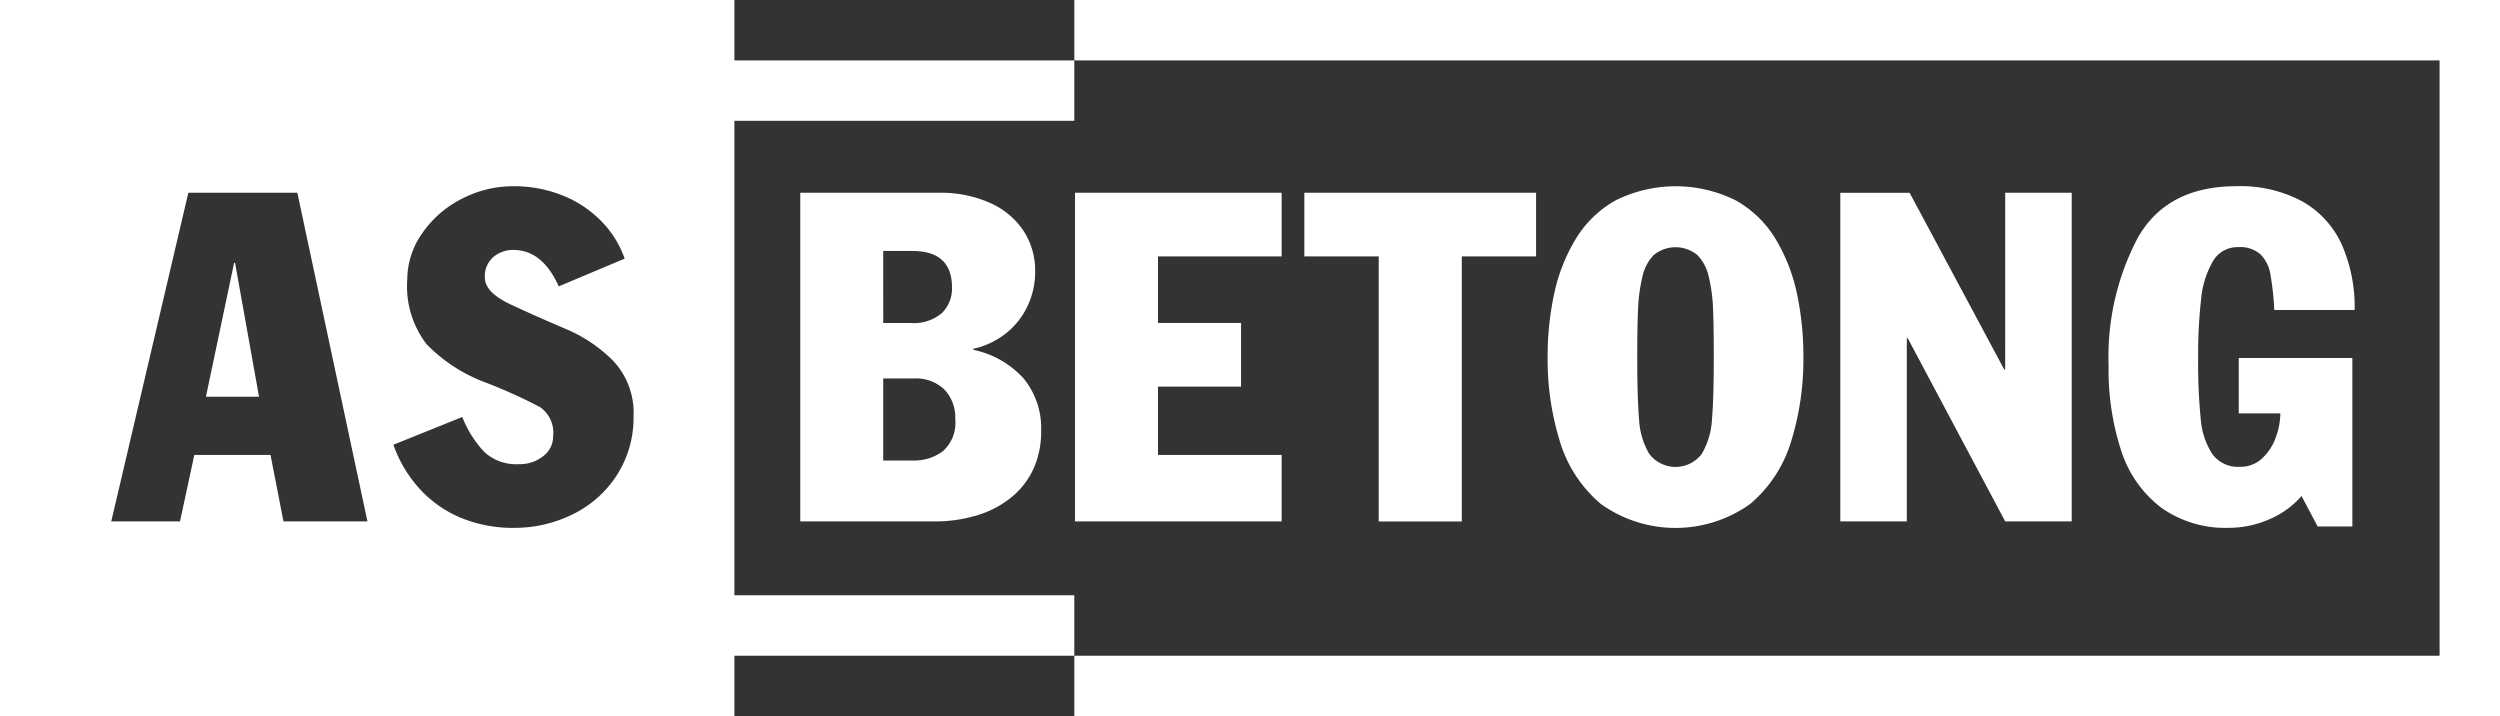
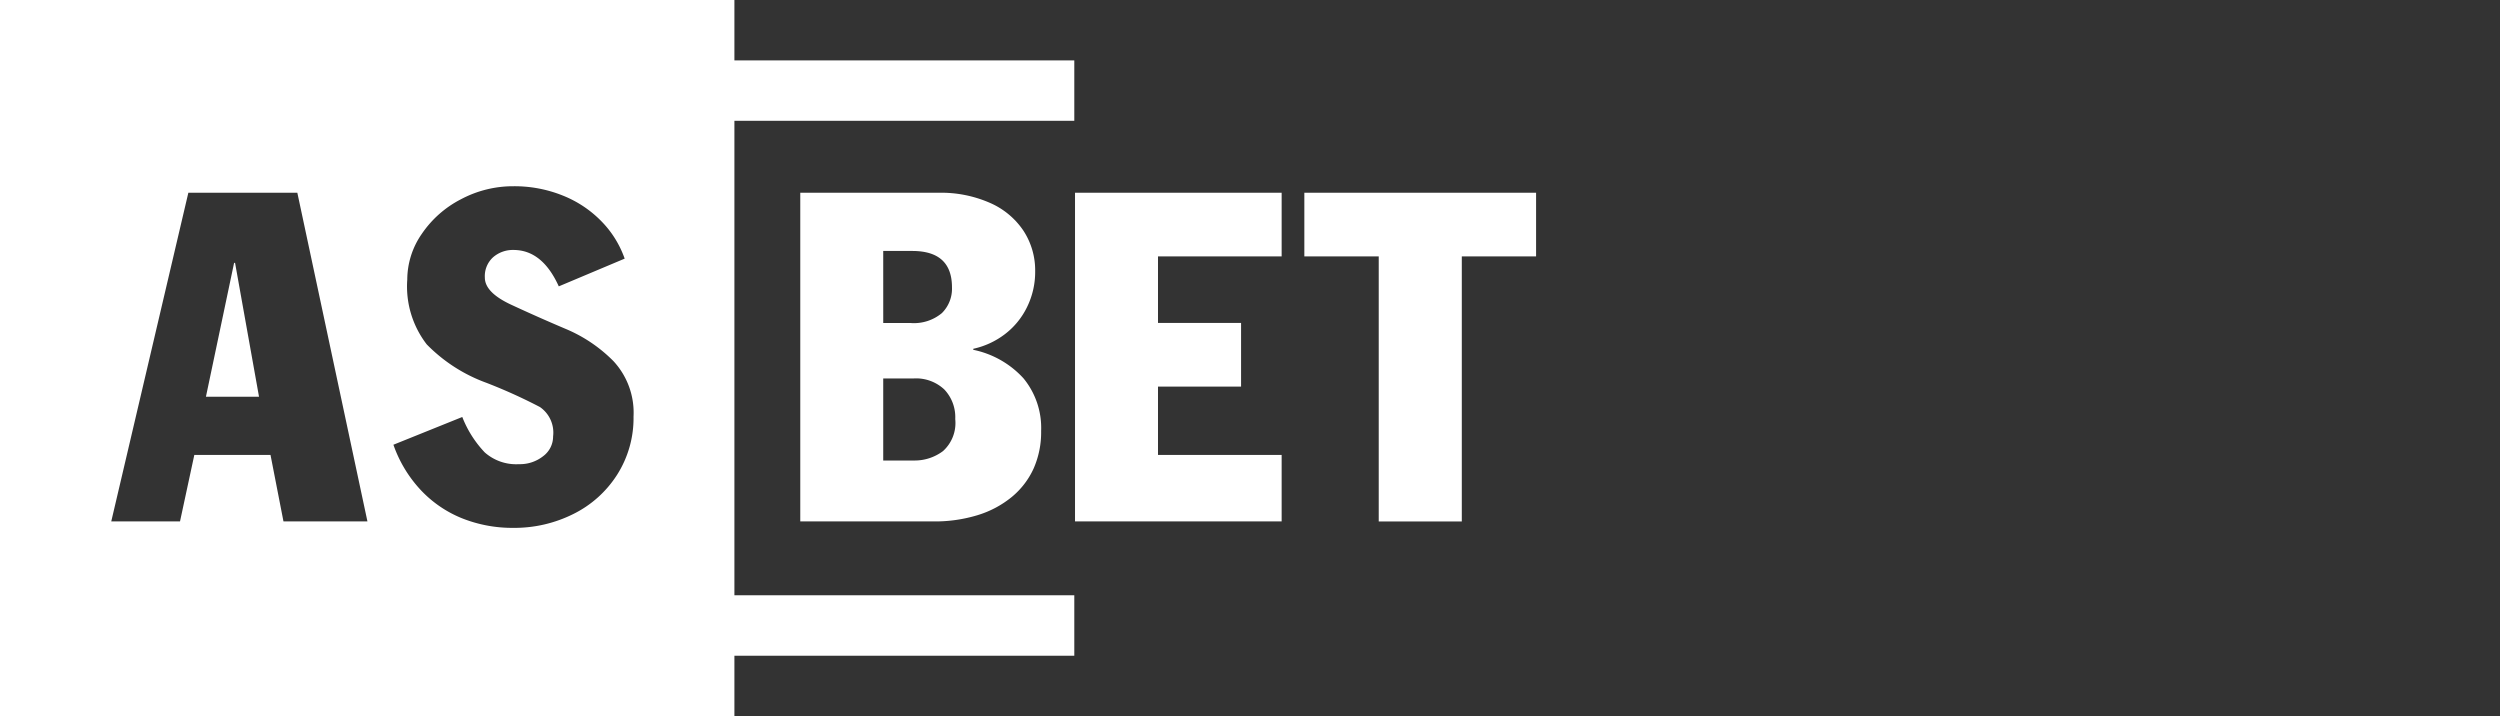
<svg xmlns="http://www.w3.org/2000/svg" id="Group_116" data-name="Group 116" width="166.965" height="47.826" viewBox="0 0 166.965 47.826">
  <rect x="0" y="0" width="166.965" height="47.826" fill="#333333" stroke="none" />
  <defs>
    <clipPath id="clip-path">
      <rect id="Rectangle_1" data-name="Rectangle 1" width="166.965" height="47.826" fill="#fff" />
    </clipPath>
  </defs>
  <g id="Group_1" data-name="Group 1" clip-path="url(#clip-path)">
    <path id="Path_1" data-name="Path 1" d="M316.633,83.961V83.9a5.356,5.356,0,0,0,2.1-.968,5.049,5.049,0,0,0,1.487-1.811,5.33,5.33,0,0,0,.546-2.4,4.833,4.833,0,0,0-.779-2.7,5.181,5.181,0,0,0-2.246-1.868,8.109,8.109,0,0,0-3.416-.674h-9.247V95.43h8.909a9.73,9.73,0,0,0,2.931-.418A6.658,6.658,0,0,0,319.2,93.8a5.312,5.312,0,0,0,1.464-1.908,5.987,5.987,0,0,0,.5-2.5,5.213,5.213,0,0,0-1.178-3.518,6.227,6.227,0,0,0-3.361-1.907m-6.007-6.6h1.942q2.65,0,2.65,2.432a2.291,2.291,0,0,1-.677,1.72,2.915,2.915,0,0,1-2.1.659h-1.814Zm3.986,13.37a3.145,3.145,0,0,1-1.953.624h-2.033v-5.48h2.033a2.754,2.754,0,0,1,2.047.737,2.686,2.686,0,0,1,.73,1.977,2.523,2.523,0,0,1-.824,2.143" transform="translate(-251.631 -60.606)" fill="#fff" />
    <path id="Path_2" data-name="Path 2" d="M409.8,95.43H423.6V90.989h-8.258V86.427h5.548V82.173h-5.548V77.732H423.6V73.479H409.8Z" transform="translate(-338.004 -60.606)" fill="#fff" />
    <path id="Path_3" data-name="Path 3" d="M497.243,77.732h4.968v17.7h5.548v-17.7h4.961V73.479H497.243Z" transform="translate(-410.131 -60.606)" fill="#fff" />
-     <path id="Path_4" data-name="Path 4" d="M605.208,74.5a7.253,7.253,0,0,0-2.654-2.567,9.008,9.008,0,0,0-8.025,0,7.256,7.256,0,0,0-2.661,2.575,11.76,11.76,0,0,0-1.438,3.651,19.858,19.858,0,0,0-.44,4.245,18.462,18.462,0,0,0,.817,5.623,8.8,8.8,0,0,0,2.729,4.174,8.564,8.564,0,0,0,9.989,0,8.8,8.8,0,0,0,2.729-4.174,18.464,18.464,0,0,0,.817-5.623,20.032,20.032,0,0,0-.437-4.276,11.674,11.674,0,0,0-1.426-3.625m-4.242,12.046a5.089,5.089,0,0,1-.676,2.306,2.2,2.2,0,0,1-3.518,0,5.083,5.083,0,0,1-.677-2.306q-.12-1.426-.12-4.15,0-2.076.056-3.246a11.221,11.221,0,0,1,.286-2.111,2.975,2.975,0,0,1,.759-1.46,2.3,2.3,0,0,1,2.913,0,2.991,2.991,0,0,1,.767,1.471,10.8,10.8,0,0,1,.282,2.111q.049,1.159.049,3.235,0,2.724-.12,4.15" transform="translate(-486.63 -58.55)" fill="#fff" />
-     <path id="Path_5" data-name="Path 5" d="M712.565,85.283H712.5l-6.316-11.8h-4.63V95.43h4.441V83.19h.06l6.512,12.24h4.441V73.479h-4.441Z" transform="translate(-578.647 -60.606)" fill="#fff" />
-     <path id="Path_6" data-name="Path 6" d="M810.8,76a1.888,1.888,0,0,1,1.7-.944,2.038,2.038,0,0,1,1.479.482,2.452,2.452,0,0,1,.659,1.314,19.4,19.4,0,0,1,.263,2.4h5.367a10.385,10.385,0,0,0-.85-4.344,6.276,6.276,0,0,0-2.624-2.894,8.686,8.686,0,0,0-4.415-1.028q-4.629,0-6.587,3.429a17.017,17.017,0,0,0-1.957,8.54,17.4,17.4,0,0,0,.843,5.7,7.771,7.771,0,0,0,2.653,3.787,7.42,7.42,0,0,0,4.581,1.359,6.709,6.709,0,0,0,2.609-.55,5.865,5.865,0,0,0,2.2-1.576l1.076,2.036h2.318V82.458h-7.588v3.7h2.778a4.757,4.757,0,0,1-.3,1.589,3.5,3.5,0,0,1-.907,1.408,2.092,2.092,0,0,1-1.483.571,2.12,2.12,0,0,1-1.848-.846,4.985,4.985,0,0,1-.779-2.347,37.906,37.906,0,0,1-.173-4.112,32.5,32.5,0,0,1,.2-3.9A6.185,6.185,0,0,1,810.8,76" transform="translate(-663.01 -58.55)" fill="#fff" />
    <path id="Path_7" data-name="Path 7" d="M80.387,100.206l-1.882,8.943h3.546l-1.6-8.943Z" transform="translate(-64.752 -82.651)" fill="#fff" />
-     <path id="Path_8" data-name="Path 8" d="M500.735,0h-91.18V4.034h91.18V43.792h-91.18v4.034H504.77V0Z" transform="translate(-337.805 0)" fill="#fff" />
    <path id="Path_9" data-name="Path 9" d="M49.048,39.757V8.069h22.7V4.034h-22.7V0H0V47.826H49.048V43.792h22.7V39.757ZM18.932,34.824l-.866-4.442H12.978l-.956,4.442H7.43l5.149-21.951h7.279l4.682,21.951ZM41.219,31.7a7.3,7.3,0,0,1-2.928,2.628,8.776,8.776,0,0,1-4,.926,9.069,9.069,0,0,1-3.444-.644,7.751,7.751,0,0,1-2.763-1.9,8.572,8.572,0,0,1-1.81-3.008l4.6-1.853a7.255,7.255,0,0,0,1.5,2.365A3.166,3.166,0,0,0,34.658,31a2.5,2.5,0,0,0,1.619-.535,1.633,1.633,0,0,0,.662-1.317,2.076,2.076,0,0,0-.881-1.965,34.939,34.939,0,0,0-3.568-1.615A10.678,10.678,0,0,1,28.5,23a6.337,6.337,0,0,1-1.3-4.329,5.373,5.373,0,0,1,.979-3.064A7.058,7.058,0,0,1,30.8,13.3a7.411,7.411,0,0,1,3.489-.862,8.635,8.635,0,0,1,3.312.628A7.441,7.441,0,0,1,40.187,14.8a6.745,6.745,0,0,1,1.532,2.473l-4.4,1.852q-1.1-2.432-3.026-2.431a2.013,2.013,0,0,0-1.351.478,1.7,1.7,0,0,0-.561,1.367q0,.994,1.758,1.811t3.621,1.608a9.821,9.821,0,0,1,3.207,2.157,5.062,5.062,0,0,1,1.344,3.709A7.046,7.046,0,0,1,41.219,31.7" fill="#fff" />
  </g>
</svg>